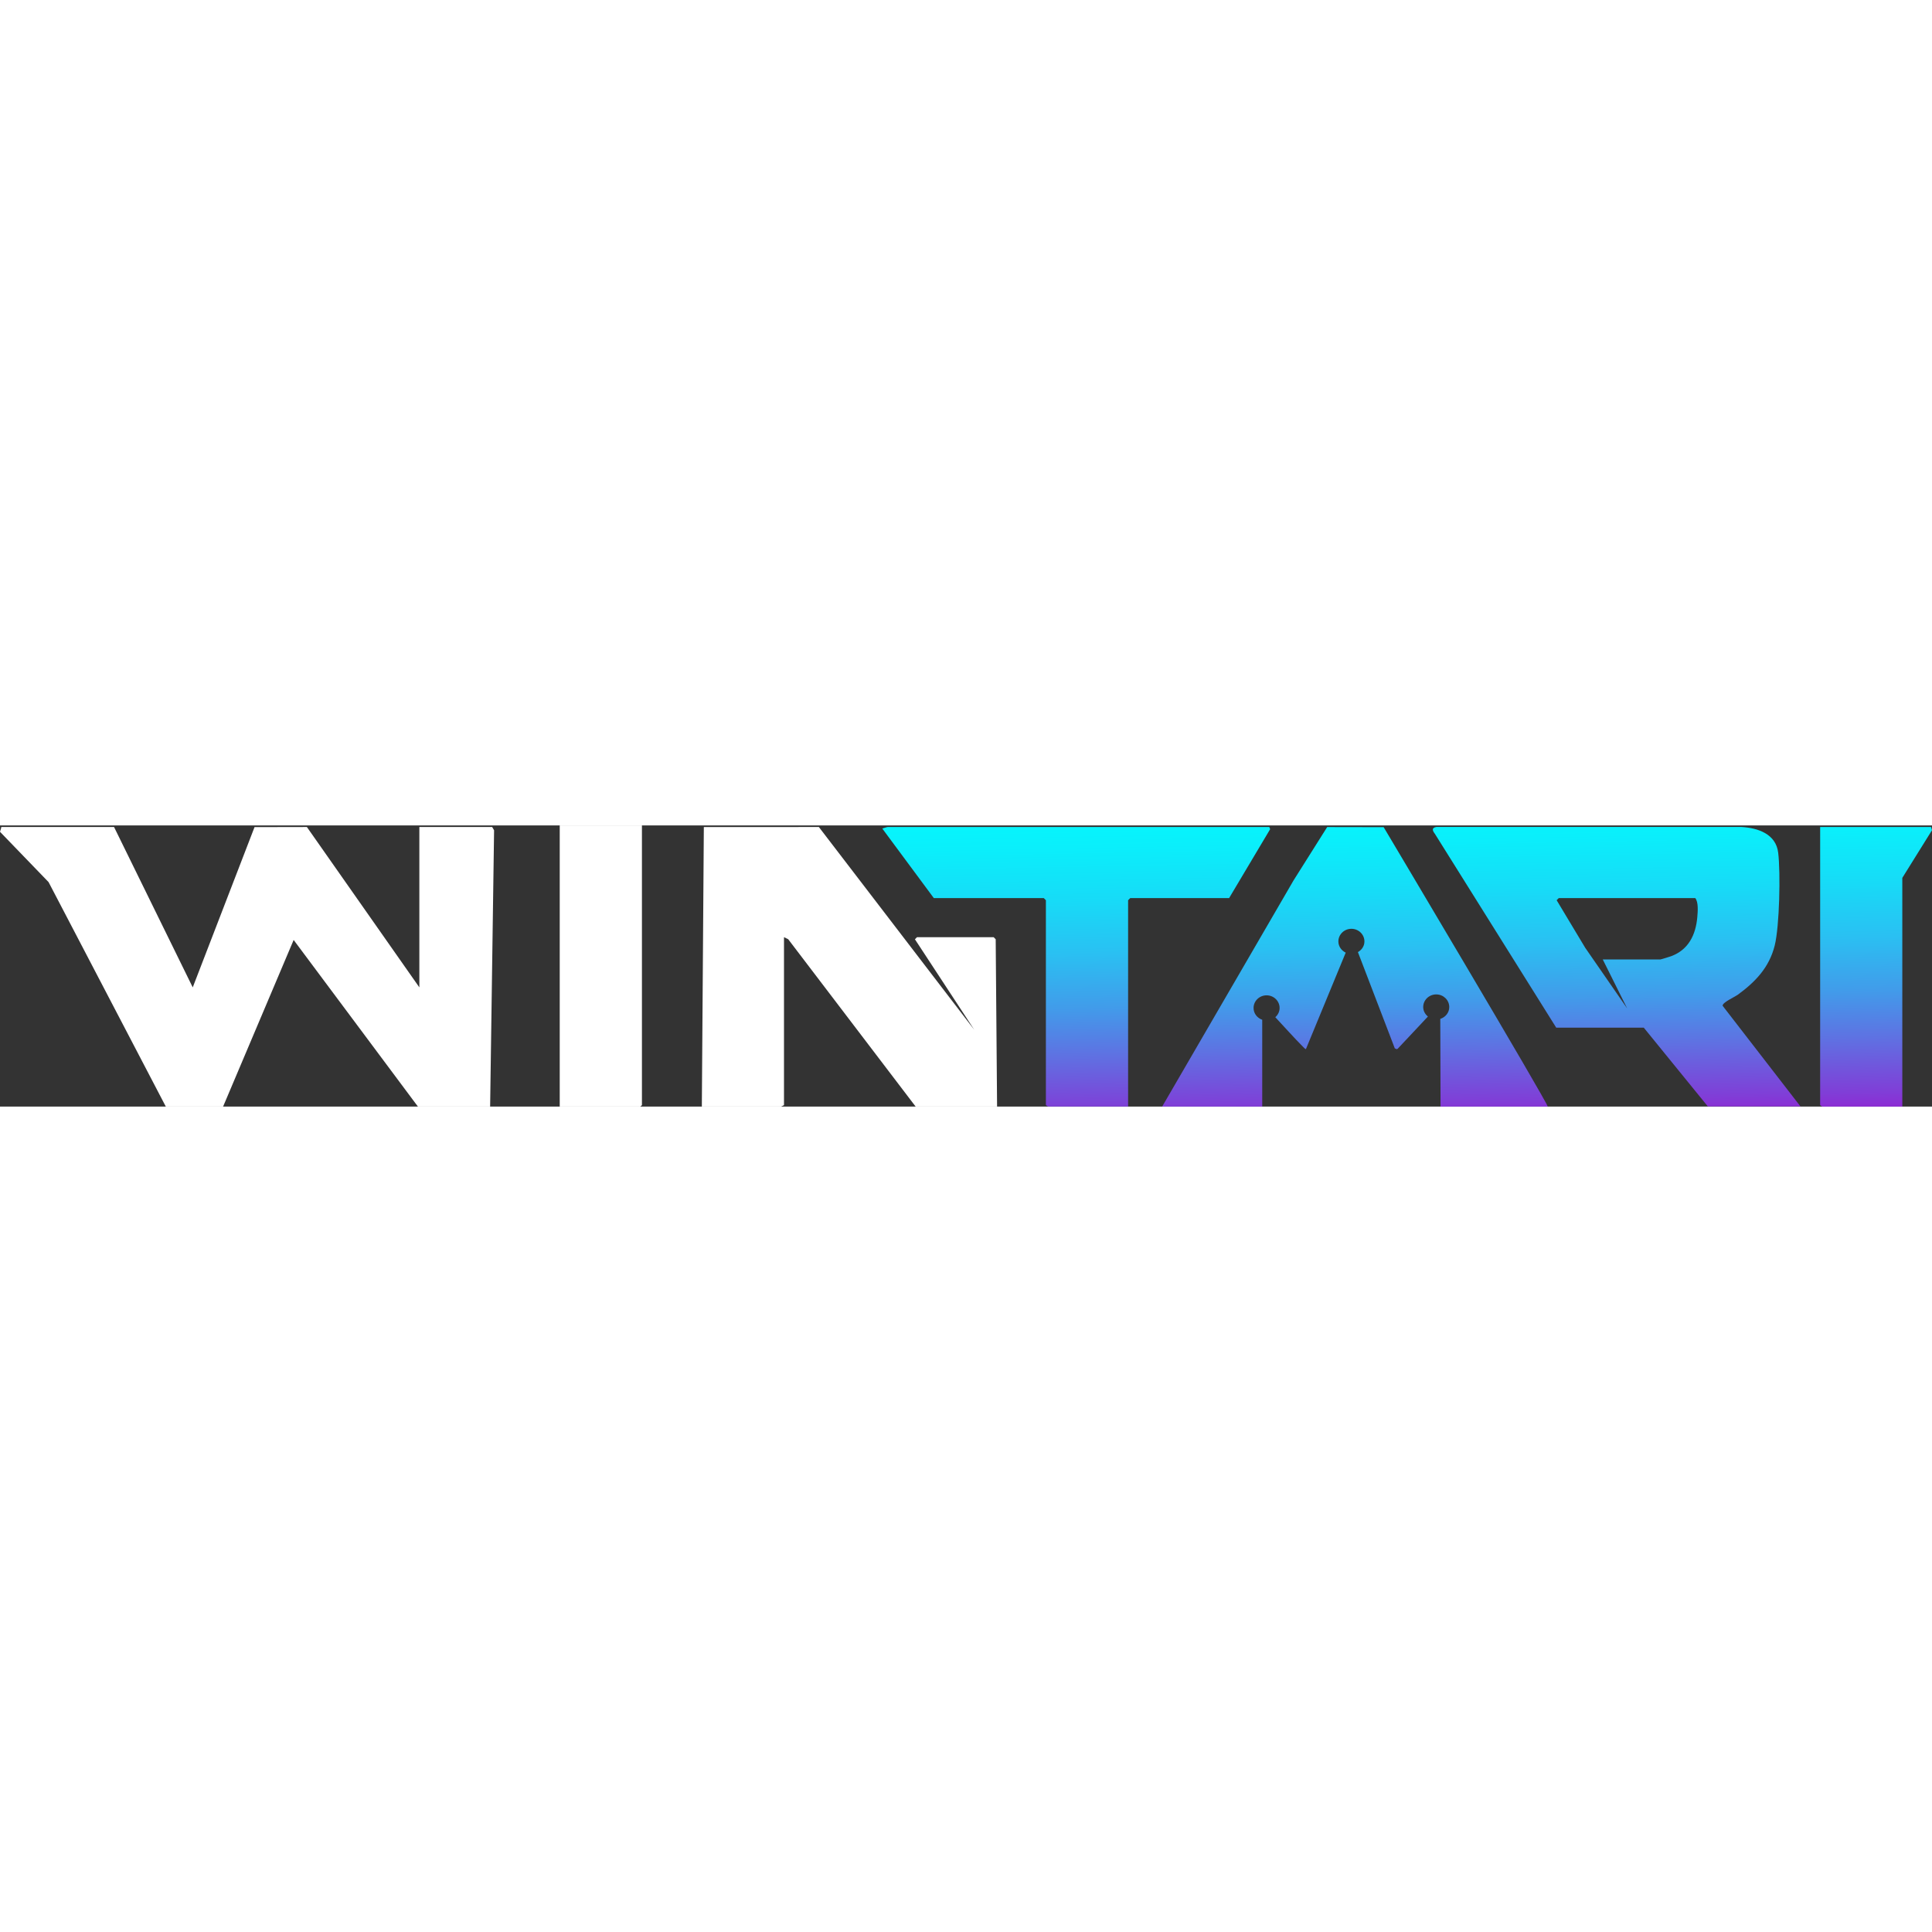
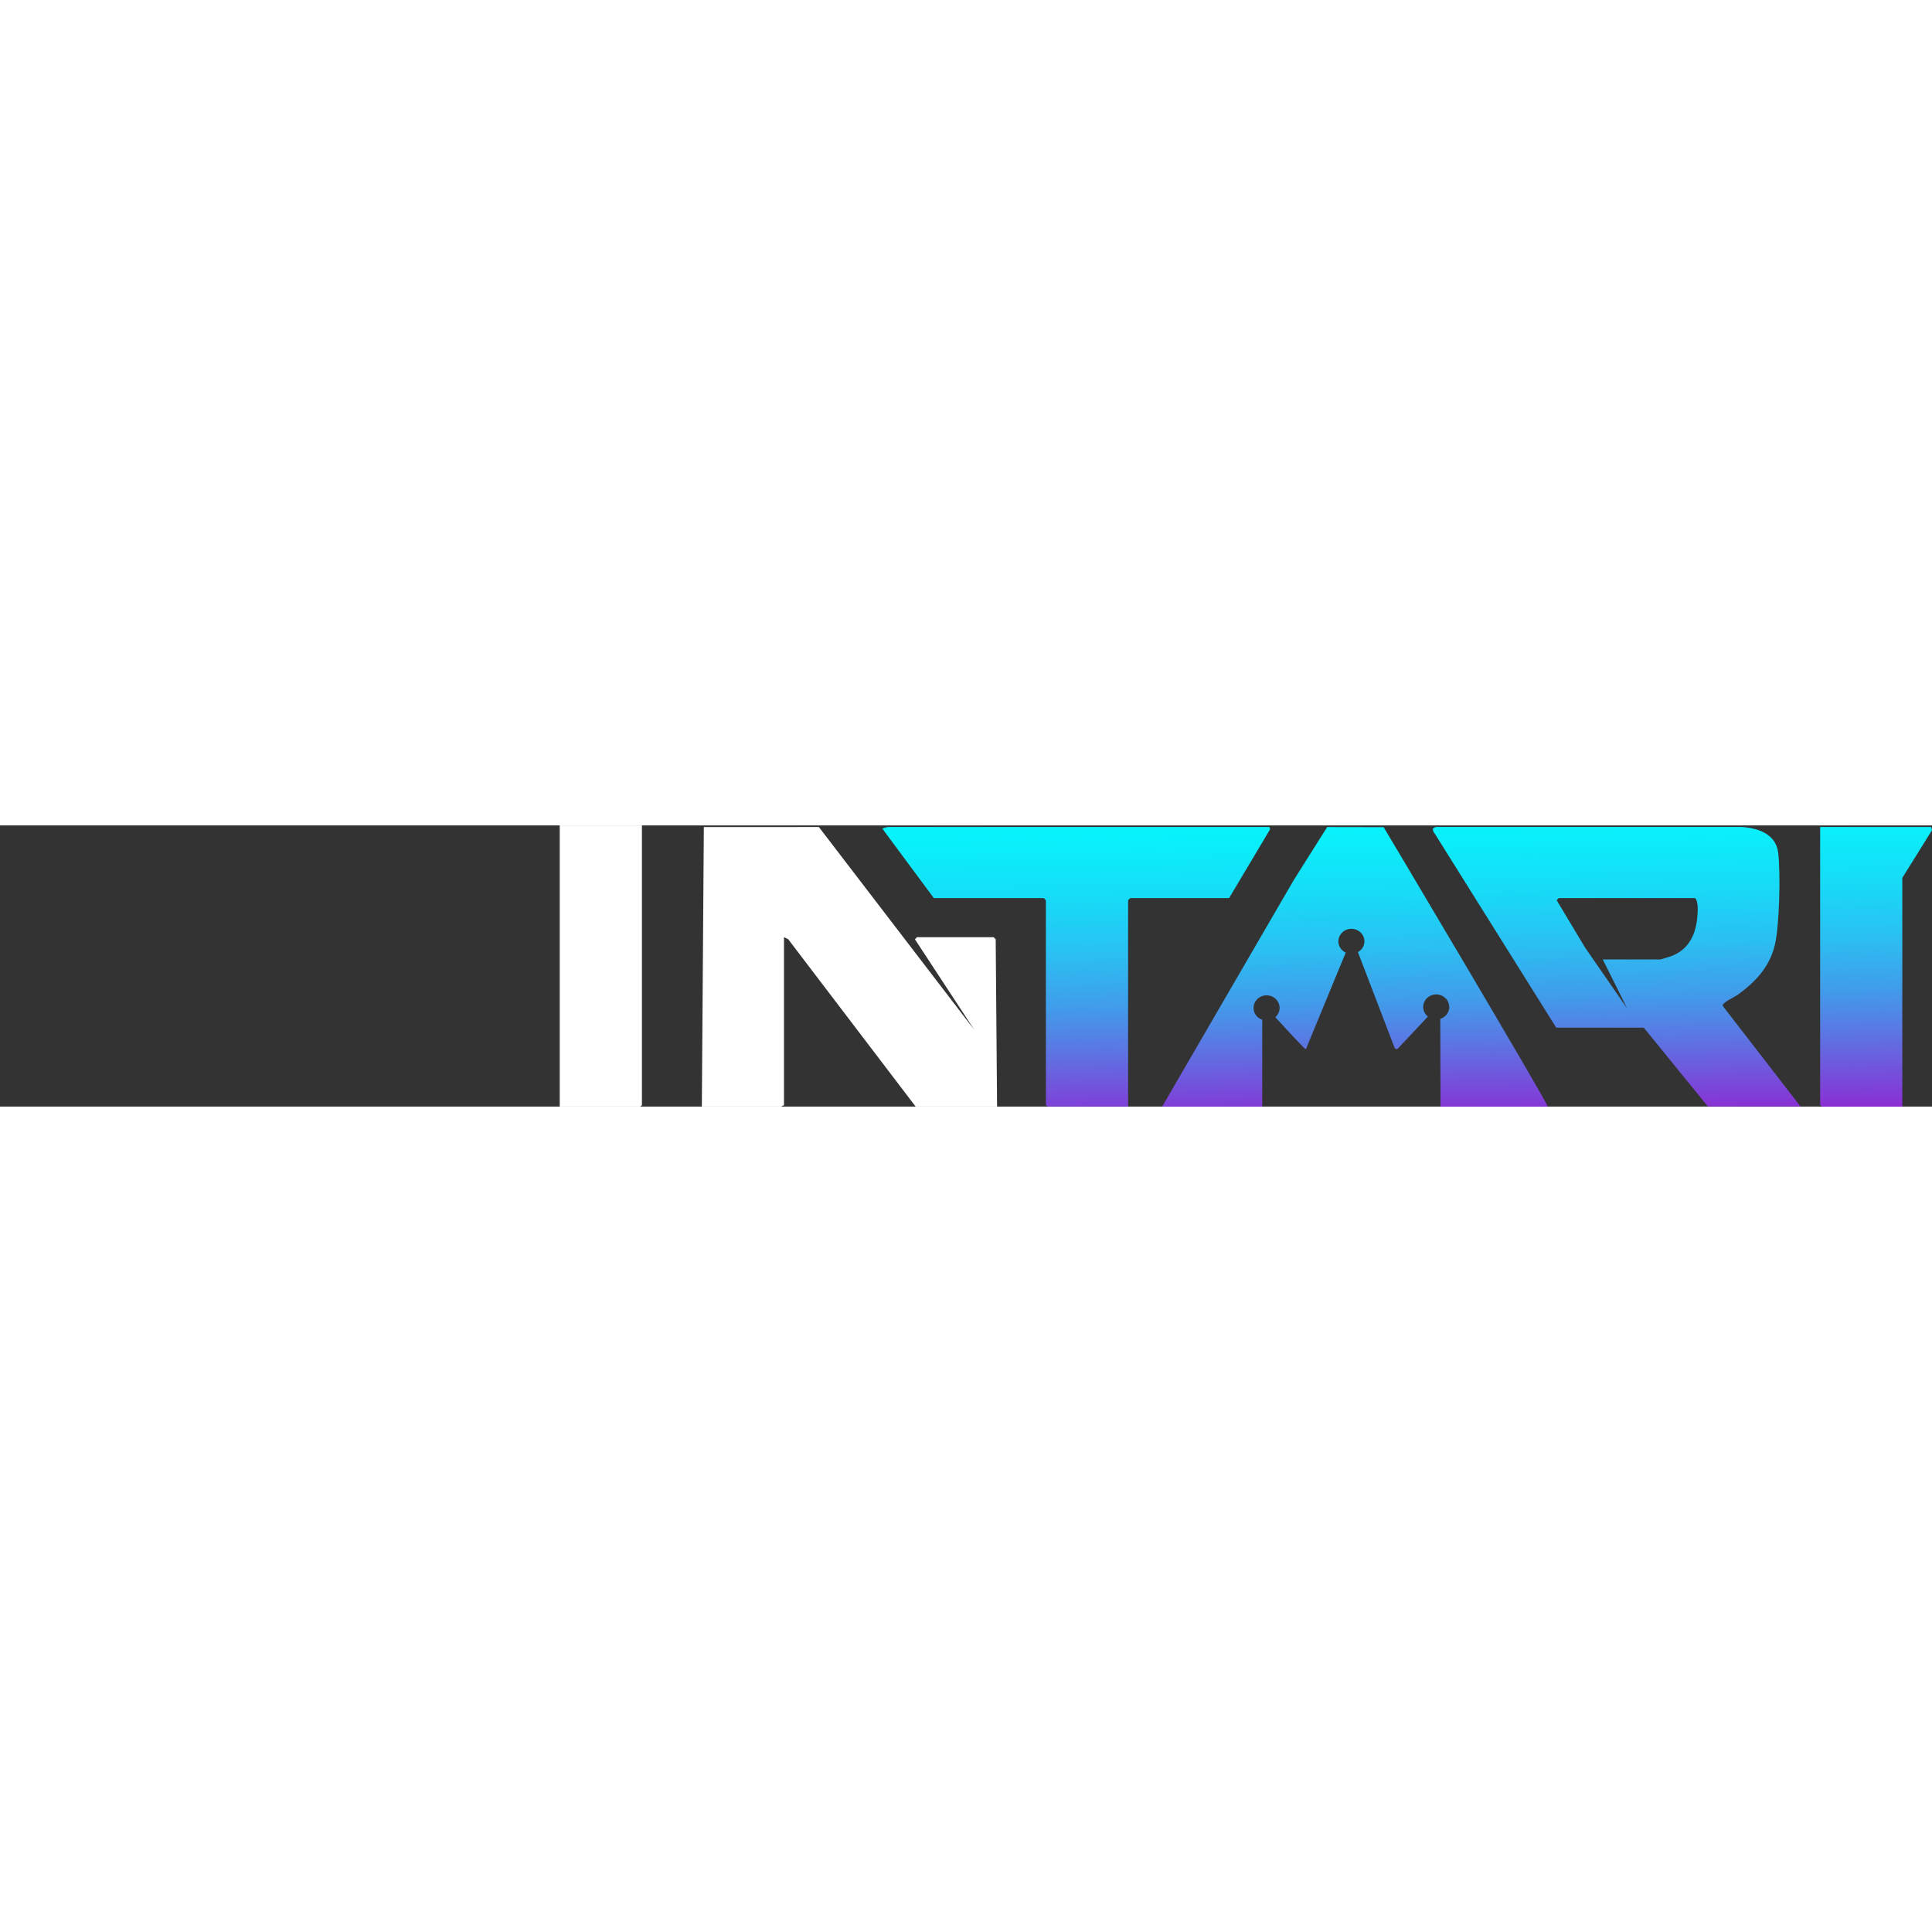
<svg xmlns="http://www.w3.org/2000/svg" version="1.2" viewBox="0 0 1285 187" width="500" height="500">
  <rect x="0" y="0" width="1285" height="187" fill="#333333" stroke="none" />
  <defs>
    <clipPath id="cp1">
      <path d="m0 0h1285v187h-1285z" />
    </clipPath>
    <linearGradient id="g1" x2="1" gradientUnits="userSpaceOnUse" gradientTransform="matrix(7.279,324.526,-441.851,9.911,713.381,-106.047)">
      <stop offset=".15" stop-color="#00ffff" />
      <stop offset=".27" stop-color="#02fbfe" />
      <stop offset=".37" stop-color="#0aeffb" />
      <stop offset=".48" stop-color="#17dbf7" />
      <stop offset=".59" stop-color="#2ac0f2" />
      <stop offset=".7" stop-color="#419cea" />
      <stop offset=".8" stop-color="#5f71e2" />
      <stop offset=".91" stop-color="#803ed7" />
      <stop offset="1" stop-color="#a40acd" />
    </linearGradient>
    <linearGradient id="g2" x2="1" gradientUnits="userSpaceOnUse" gradientTransform="matrix(7.28,324.527,-407.779,9.148,1070.55,-114.071)">
      <stop offset=".15" stop-color="#00ffff" />
      <stop offset=".27" stop-color="#02fbfe" />
      <stop offset=".37" stop-color="#0aeffb" />
      <stop offset=".48" stop-color="#17dbf7" />
      <stop offset=".59" stop-color="#2ac0f2" />
      <stop offset=".7" stop-color="#419cea" />
      <stop offset=".8" stop-color="#5f71e2" />
      <stop offset=".91" stop-color="#803ed7" />
      <stop offset="1" stop-color="#a40acd" />
    </linearGradient>
    <linearGradient id="g3" x2="1" gradientUnits="userSpaceOnUse" gradientTransform="matrix(7.28,324.527,-136.098,3.053,1243.04,-117.963)">
      <stop offset=".15" stop-color="#00ffff" />
      <stop offset=".27" stop-color="#02fbfe" />
      <stop offset=".37" stop-color="#0aeffb" />
      <stop offset=".48" stop-color="#17dbf7" />
      <stop offset=".59" stop-color="#2ac0f2" />
      <stop offset=".7" stop-color="#419cea" />
      <stop offset=".8" stop-color="#5f71e2" />
      <stop offset=".91" stop-color="#803ed7" />
      <stop offset="1" stop-color="#a40acd" />
    </linearGradient>
    <linearGradient id="g4" x2="1" gradientUnits="userSpaceOnUse" gradientTransform="matrix(7.313,324.526,-439.576,9.906,894.609,-110.11)">
      <stop offset=".15" stop-color="#00ffff" />
      <stop offset=".27" stop-color="#02fbfe" />
      <stop offset=".37" stop-color="#0aeffb" />
      <stop offset=".48" stop-color="#17dbf7" />
      <stop offset=".59" stop-color="#2ac0f2" />
      <stop offset=".7" stop-color="#419cea" />
      <stop offset=".8" stop-color="#5f71e2" />
      <stop offset=".91" stop-color="#803ed7" />
      <stop offset="1" stop-color="#a40acd" />
    </linearGradient>
  </defs>
  <style>
		.s0 { fill: #ffffff } 
		.s1 { fill: url(#g1) } 
		.s2 { fill: url(#g2) } 
		.s3 { fill: url(#g3) } 
		.s4 { fill: url(#g4) } 
	</style>
  <g id="Clip-Path" clip-path="url(#cp1)">
    <g>
-       <path class="s0" d="m278.92 1.06v106.66l-74.8-106.66-34.83 0.07-41.1 106.59-52.33-106.66h-75.04v0.44l-0.82 2.73 32.3 33.46 77.98 149.31h38.1l46.93-110.83 82.65 110.83h48.03l2.63-183.76-1.26-2.18z" />
      <path class="s0" d="m662.25 75.73l-1.37-1.4h-50.96l-1.39 1.4 39.46 60.19-103.35-134.86-76.51 0.03-1.33 185.91h52.8l1.84-0.96v-111.71l2.8 1.36 84.76 111.31h54.17z" />
      <path class="s0" d="m372.28 0v187h53.62l1.06-0.96v-186.04z" />
      <path class="s1" d="m844.77 2.42l-0.54-1.36h-253.85c-0.48 0-3.55 1.02-3.55 1.02l34.28 46.27h73.14l1.39 1.4v136.29l1.4 0.93h53.28v-137.22l1.4-1.4h65.77l27.35-45.93z" />
      <path class="s2" d="m1155.72 112.7c11.8-8.63 20.98-18.16 24.66-32.81 3.21-12.83 3.93-48.34 2.32-61.73-1.5-12.49-13.4-16.49-24.52-17.14h-202.79c-3.34 0.52-2.69 2.43-1.02 4.58l80.7 128.92h1.71 56.52l42.6 52.38h61.61l-51.75-66.92c-0.34-2.19 7.81-5.74 10-7.34zm-26.81-51.87c-0.99 11.82-5.8 21.86-17.43 26.16-0.95 0.34-6.75 2.15-7.13 2.15h-38.34l16.24 32.57-27.94-40.39-18.96-31.58 1.4-1.4h90.8c2.18 2.66 1.67 8.94 1.36 12.49z" />
      <path class="s3" d="m1284.39 1.06h-73.78v185.02l1.36 0.92h53.28v-152.11l19.75-31.71z" />
      <path class="s4" d="m882.77 1.02l-22.41 35.55-87.39 150.43h66.55v-57.74c-3.34-1.16-5.76-4.2-5.76-7.85 0-4.64 3.89-8.4 8.66-8.4 4.78 0 8.66 3.76 8.66 8.4 0 2.46-1.12 4.61-2.86 6.15 6.14 6.55 12.07 13.28 18.45 19.7 0.38 0.37 1.4 1.53 1.91 1.53l26.47-64.18c-2.86-1.37-4.88-4.17-4.88-7.45 0-4.64 3.89-8.4 8.67-8.4 4.77 0 8.66 3.76 8.66 8.4 0 3.08-1.77 5.64-4.33 7.1l24.53 64.02 1.26 0.55 0.68-0.31 20.09-21.41c-1.87-1.53-3.14-3.75-3.14-6.31 0-4.65 3.89-8.4 8.67-8.4 4.77 0 8.66 3.75 8.66 8.4 0 3.72-2.52 6.76-5.97 7.88l0.17 57.81c0 0.2-0.07 0.37-0.1 0.58h71.43c0-2.53-109.16-185.91-109.16-185.91l-37.65-0.07z" />
    </g>
  </g>
</svg>